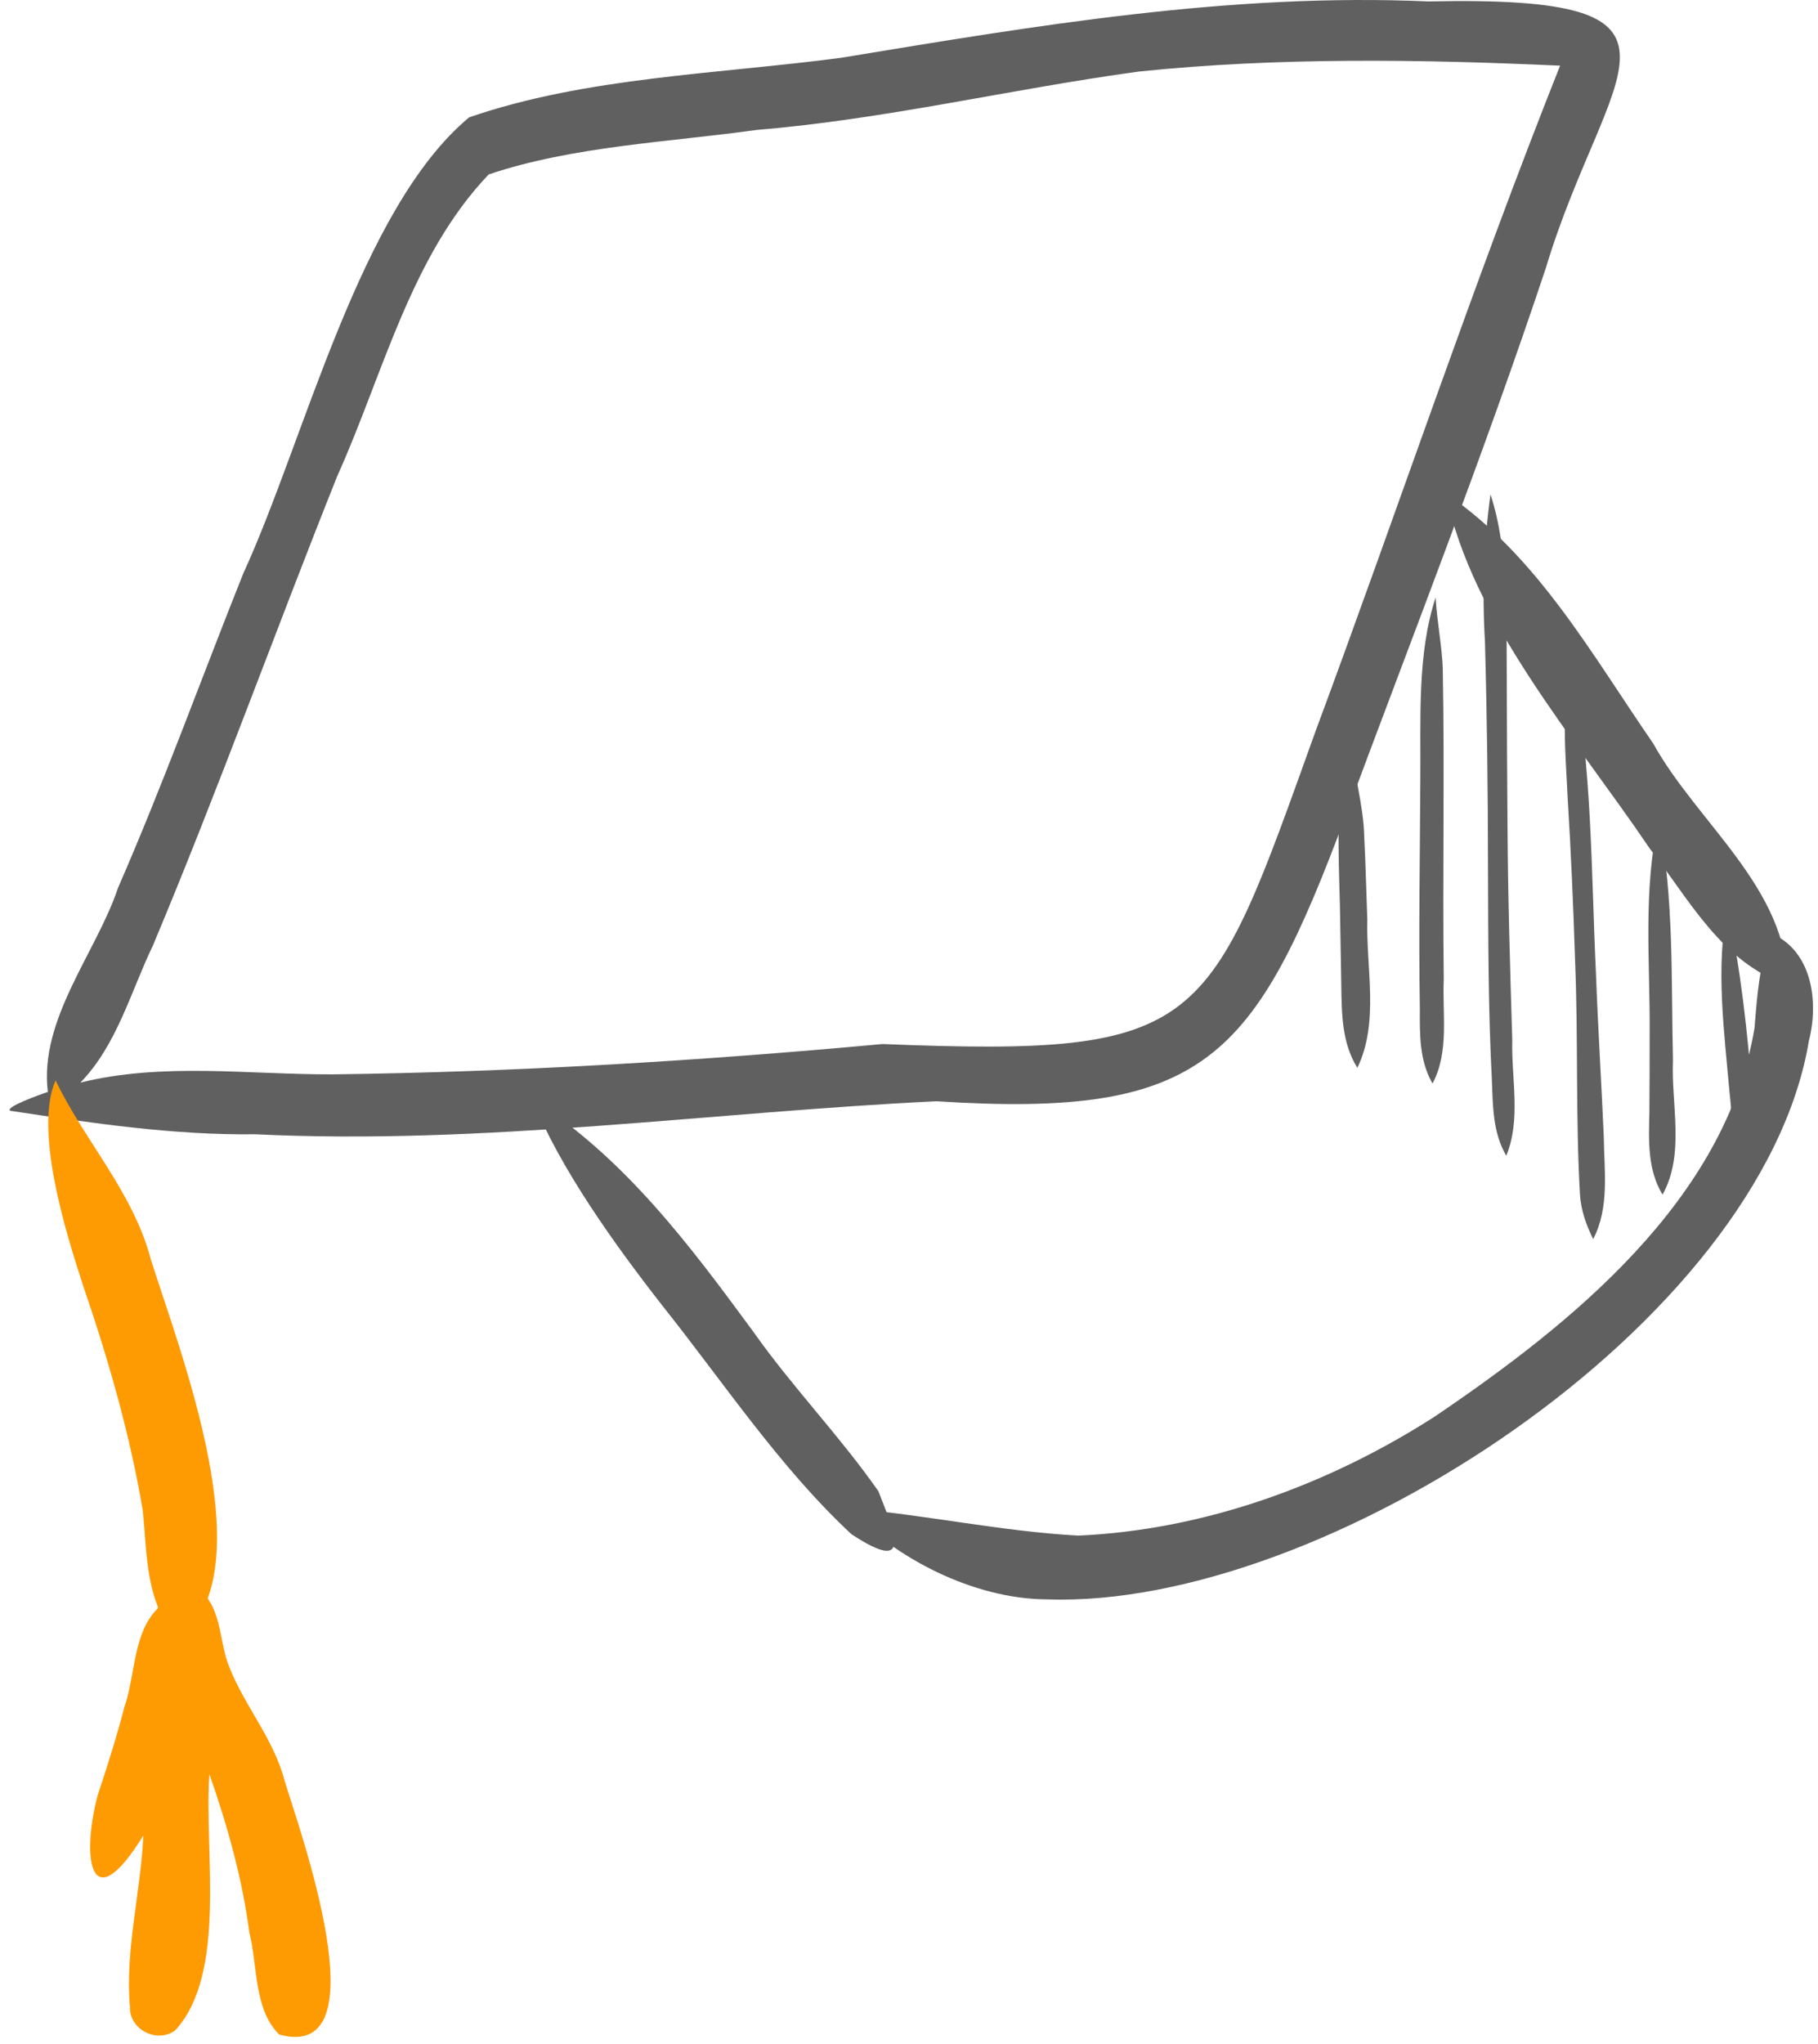
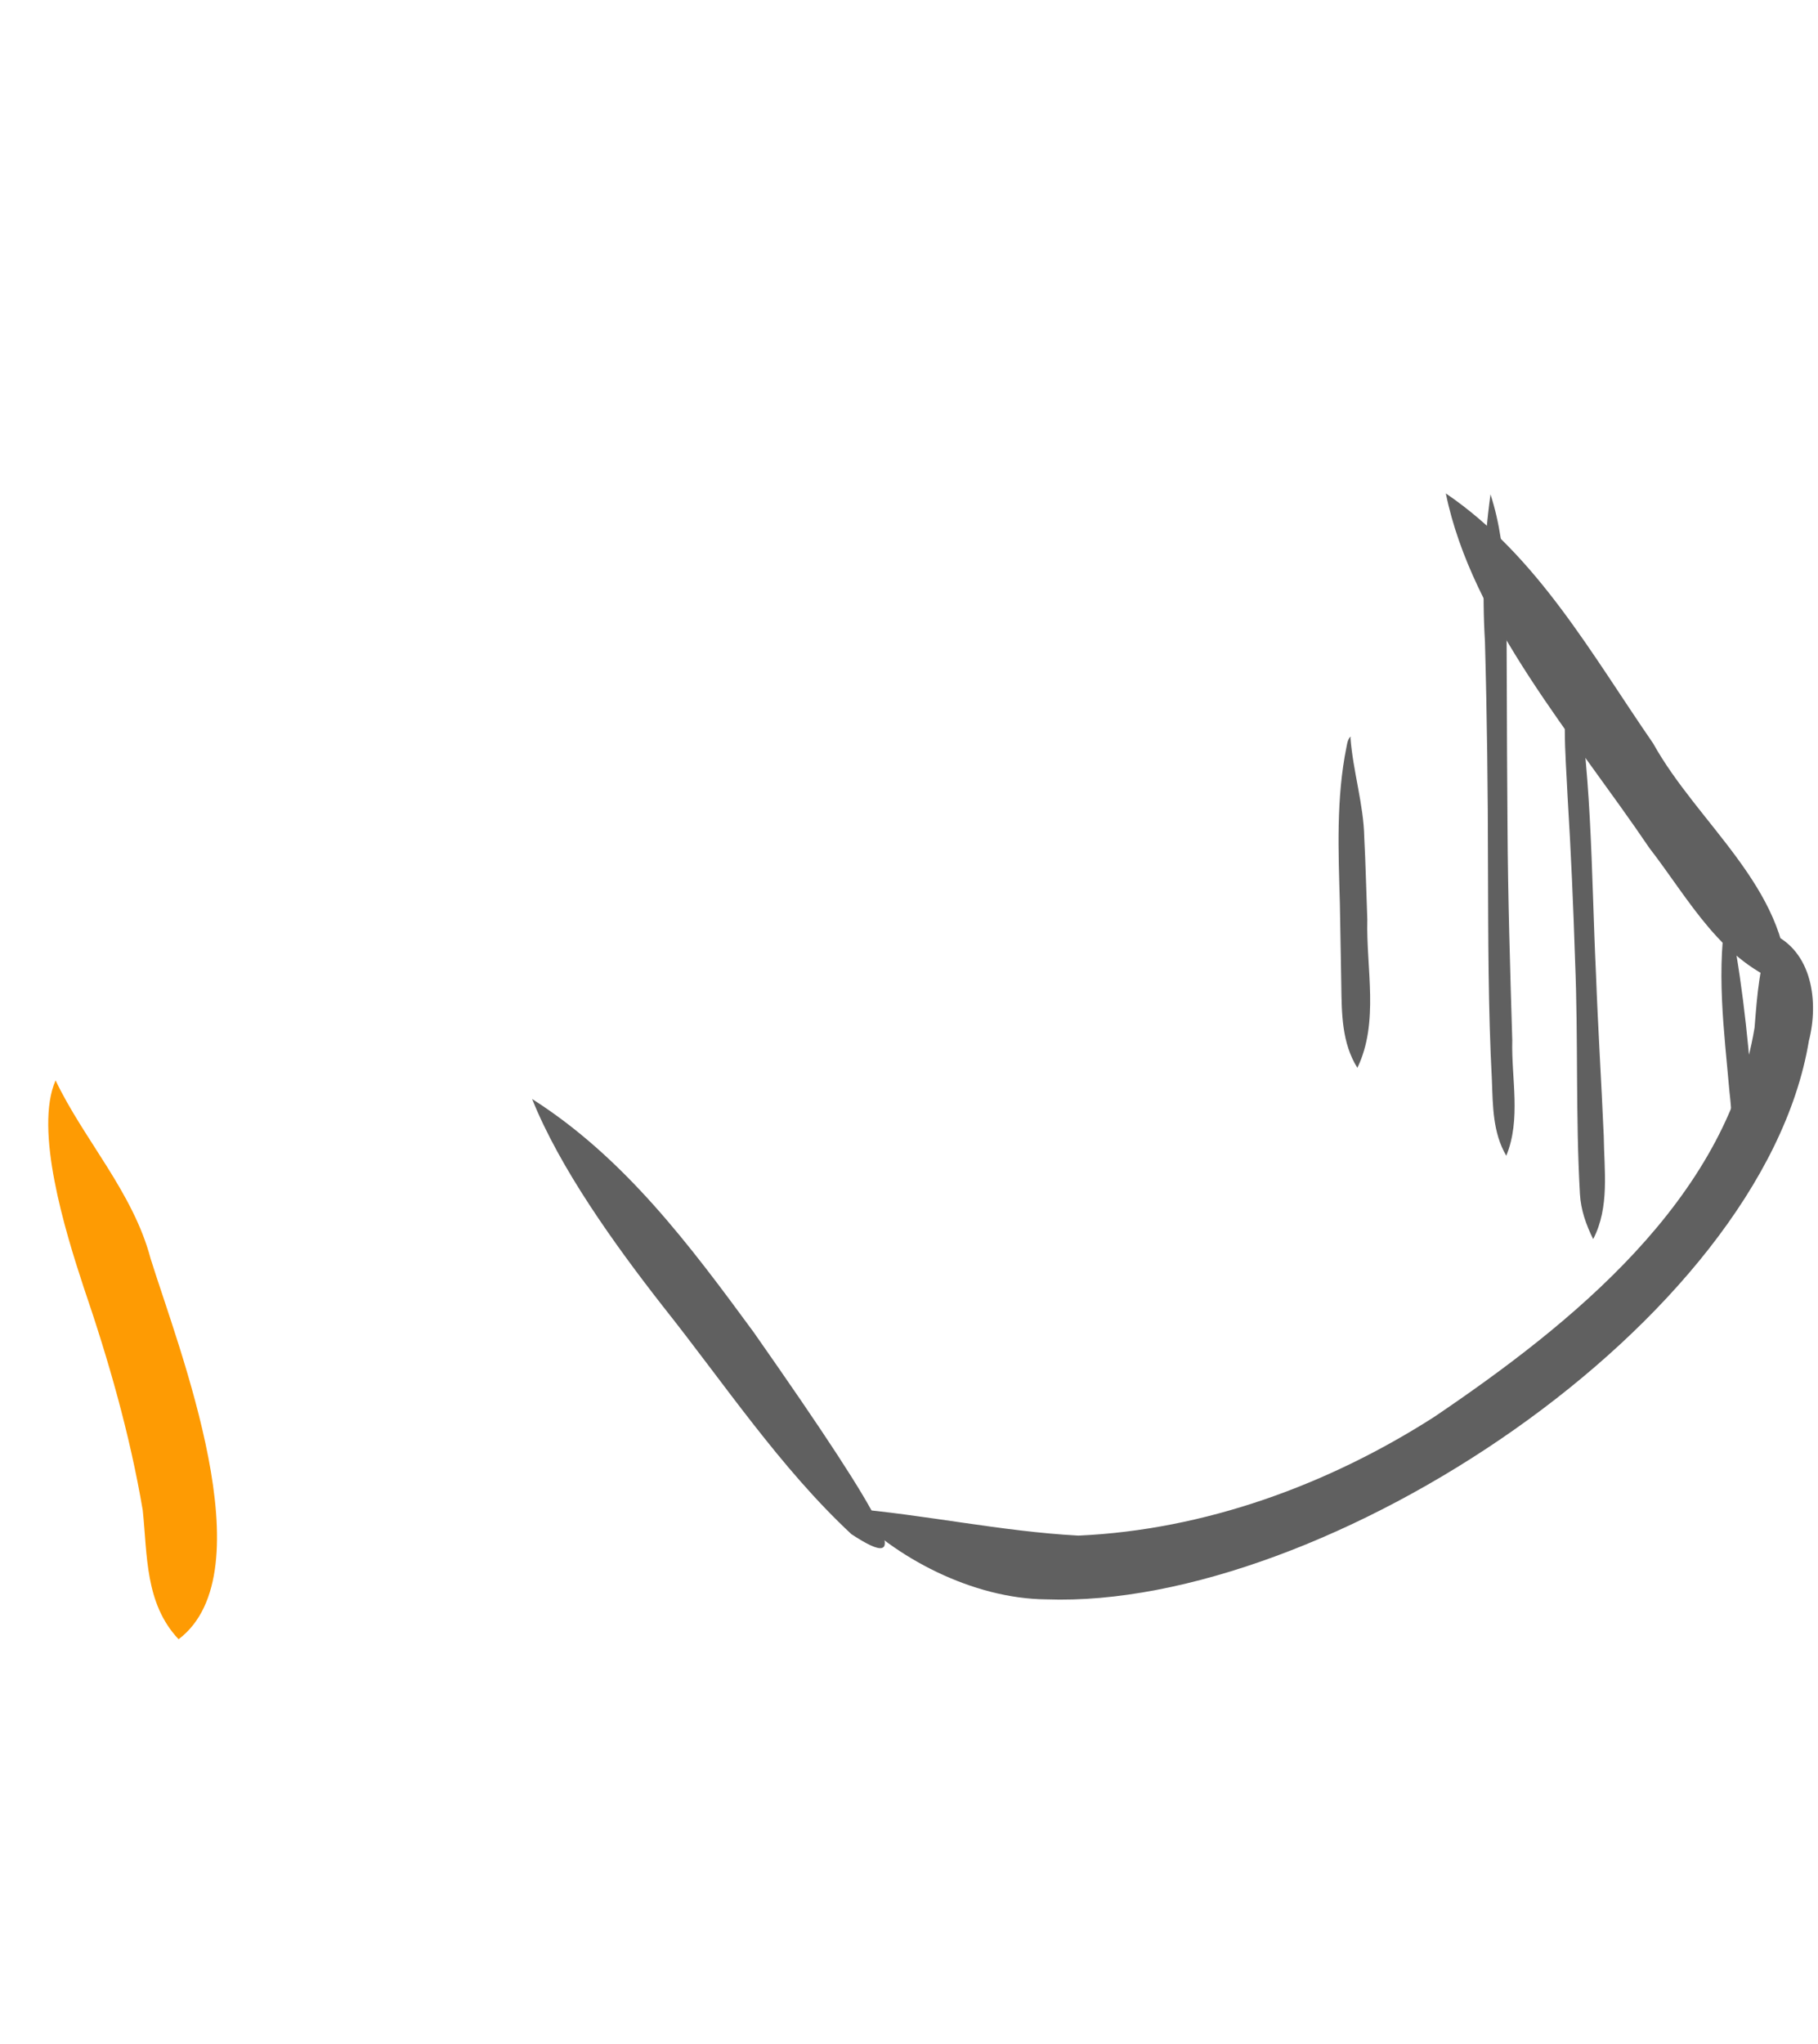
<svg xmlns="http://www.w3.org/2000/svg" width="137" height="154" viewBox="0 0 137 154" fill="none">
-   <path fill-rule="evenodd" clip-rule="evenodd" d="M19.244 85.452C13.02 85.532 6.885 84.602 0.789 83.685C0.276 83.442 3.018 82.454 3.606 82.264C2.928 76.789 7.278 71.743 8.893 66.891C12.293 59.096 15.181 51.09 18.336 43.193C22.94 33.196 27.103 15.706 35.35 8.842C44.146 5.8 54.205 5.576 63.407 4.35C78.062 1.931 92.719 -0.552 107.646 0.108C129.738 -0.36 121.064 5.013 116.492 20.187C111.868 34.06 106.539 47.67 101.438 61.368C94.538 79.871 90.824 84.27 70.57 82.965C53.476 83.791 36.404 86.285 19.244 85.452ZM25.415 35.867C20.711 47.628 16.425 59.55 11.524 71.231C9.848 74.717 8.807 78.736 6.058 81.559C12.278 80.024 18.725 80.958 25.05 80.939C38.886 80.766 52.732 79.92 66.505 78.654C90.906 79.633 91.023 77.64 99.124 55.122C105.331 38.417 110.976 21.508 117.564 4.947C107.038 4.469 96.347 4.304 85.835 5.389C76.22 6.697 66.744 8.985 57.053 9.785C50.354 10.718 43.196 11.003 36.829 13.139C30.941 19.303 28.861 28.229 25.415 35.867Z" fill="#606060" />
-   <path fill-rule="evenodd" clip-rule="evenodd" d="M64.159 115.579C58.77 110.557 54.575 104.223 49.984 98.45C46.279 93.715 42.185 87.993 40.099 82.794H40.097C47.063 87.22 51.983 93.812 56.797 100.368C59.725 104.517 63.297 108.195 66.194 112.343C67.469 115.595 68.766 118.606 64.159 115.579Z" fill="#606060" />
+   <path fill-rule="evenodd" clip-rule="evenodd" d="M64.159 115.579C58.77 110.557 54.575 104.223 49.984 98.45C46.279 93.715 42.185 87.993 40.099 82.794H40.097C47.063 87.22 51.983 93.812 56.797 100.368C67.469 115.595 68.766 118.606 64.159 115.579Z" fill="#606060" />
  <path fill-rule="evenodd" clip-rule="evenodd" d="M134.724 74.229C129.727 72.516 127.327 67.806 124.287 63.878C118.669 55.573 110.918 46.77 108.954 37.173C115.854 41.866 119.937 49.289 124.577 56.006C127.935 62.05 134.678 66.878 134.724 74.229Z" fill="#606060" />
  <path fill-rule="evenodd" clip-rule="evenodd" d="M78.86 120.491C73.306 120.451 67.394 117.345 63.925 113.624C69.727 114.112 75.451 115.372 81.268 115.688C90.797 115.257 100.09 111.863 108.084 106.742C118.439 99.734 130.076 90.395 132.219 77.426C132.427 74.841 132.575 72.671 133.483 70.318C136.576 71.657 137.066 75.481 136.313 78.415C132.774 99.698 99.743 121.253 78.86 120.491Z" fill="#606060" />
  <path fill-rule="evenodd" clip-rule="evenodd" d="M13.452 123.489C10.92 120.802 11.11 117.159 10.757 113.781C9.787 108.054 8.174 102.442 6.296 96.952C4.893 92.699 2.566 85.103 4.188 81.391C6.302 85.839 10.034 89.822 11.351 94.829C13.461 101.581 20.133 118.447 13.461 123.493L13.452 123.489Z" fill="#FE9B03" />
-   <path fill-rule="evenodd" clip-rule="evenodd" d="M21.042 153.276C19.105 151.365 19.425 148.079 18.787 145.565C18.247 141.486 17.136 137.538 15.782 133.663C15.347 139.286 17.169 148.667 13.199 152.962C11.792 154.005 9.624 152.829 9.803 151.069C9.799 151.071 9.792 151.077 9.792 151.077C9.792 151.126 9.794 151.175 9.792 151.223C9.41 146.906 10.603 142.607 10.8 138.287C6.805 144.743 6.12 140.035 7.346 135.296C8.08 133.08 8.787 130.866 9.372 128.604C10.208 126.228 10.009 123.027 11.876 121.184C12.291 119.594 14.445 118.979 15.541 120.274C16.584 121.6 16.599 123.464 17.079 125.035C18.142 128.204 20.596 130.833 21.451 134.176C22.503 137.622 28.915 155.434 21.042 153.276Z" fill="#FE9B03" />
  <path fill-rule="evenodd" clip-rule="evenodd" d="M102.288 80.448C101.115 78.579 101.108 76.361 101.077 74.229C101.033 72.176 101.015 70.121 100.969 68.071C100.858 64.132 100.682 60.157 101.47 56.266C101.506 56.074 101.543 55.84 101.641 55.665C101.685 55.586 101.742 55.473 101.822 55.568C101.824 55.597 101.795 55.566 101.78 55.564C101.775 55.566 101.771 55.568 101.767 55.57C101.95 58.054 102.765 60.656 102.807 63.076C102.915 65.135 102.957 67.203 103.037 69.269C102.942 72.963 103.945 77.013 102.288 80.448Z" fill="#606060" />
-   <path fill-rule="evenodd" clip-rule="evenodd" d="M107.951 81.628C106.95 79.898 106.988 77.905 106.997 75.972C106.9 70.23 107.006 64.487 107.032 58.743C107.076 54.205 106.778 49.28 108.185 45.014C108.287 46.852 108.676 48.697 108.733 50.551C108.733 50.544 108.733 50.537 108.731 50.533C108.731 50.513 108.729 50.493 108.724 50.445C108.868 58.219 108.698 66.003 108.797 73.78C108.68 76.398 109.226 79.24 107.951 81.628Z" fill="#606060" />
  <path fill-rule="evenodd" clip-rule="evenodd" d="M113.504 87.061C112.492 85.333 112.499 83.329 112.426 81.391C112.143 76.007 112.15 70.616 112.132 65.225C112.125 59.591 112.059 53.962 111.902 48.328C111.684 44.625 111.814 40.917 112.32 37.245C113.725 41.543 113.506 46.609 113.546 51.229C113.555 54.912 113.575 58.59 113.603 62.273C113.634 67.642 113.8 73.004 113.961 78.371C113.884 81.259 114.637 84.312 113.511 87.065C113.511 87.065 113.506 87.065 113.504 87.061Z" fill="#606060" />
  <path fill-rule="evenodd" clip-rule="evenodd" d="M120.054 93.342C119.524 92.271 119.124 91.144 119.06 89.944C118.727 84.111 118.936 78.256 118.696 72.417C118.563 68.283 118.384 64.147 118.13 60.02C117.98 56.695 117.6 53.202 118.495 50.08C119.99 57.733 119.9 65.608 120.269 73.387C120.423 77.507 120.677 81.489 120.854 85.574C120.885 88.177 121.307 90.945 120.061 93.344L120.054 93.342Z" fill="#606060" />
-   <path fill-rule="evenodd" clip-rule="evenodd" d="M125.284 90.002C124.144 88.115 124.241 85.925 124.294 83.804C124.303 81.805 124.318 79.803 124.314 77.801C124.349 72.475 123.795 66.978 125.003 61.775C126.163 67.742 125.927 73.822 126.071 79.869C125.927 83.225 126.987 86.937 125.284 90.002Z" fill="#606060" />
  <path fill-rule="evenodd" clip-rule="evenodd" d="M131.83 89.348C130.458 87.233 130.622 84.671 130.33 82.269C129.928 77.667 129.276 72.894 130.171 68.347C131.181 73.018 131.685 77.715 132.056 82.468C132.199 84.75 132.781 87.185 131.83 89.348Z" fill="#606060" />
</svg>